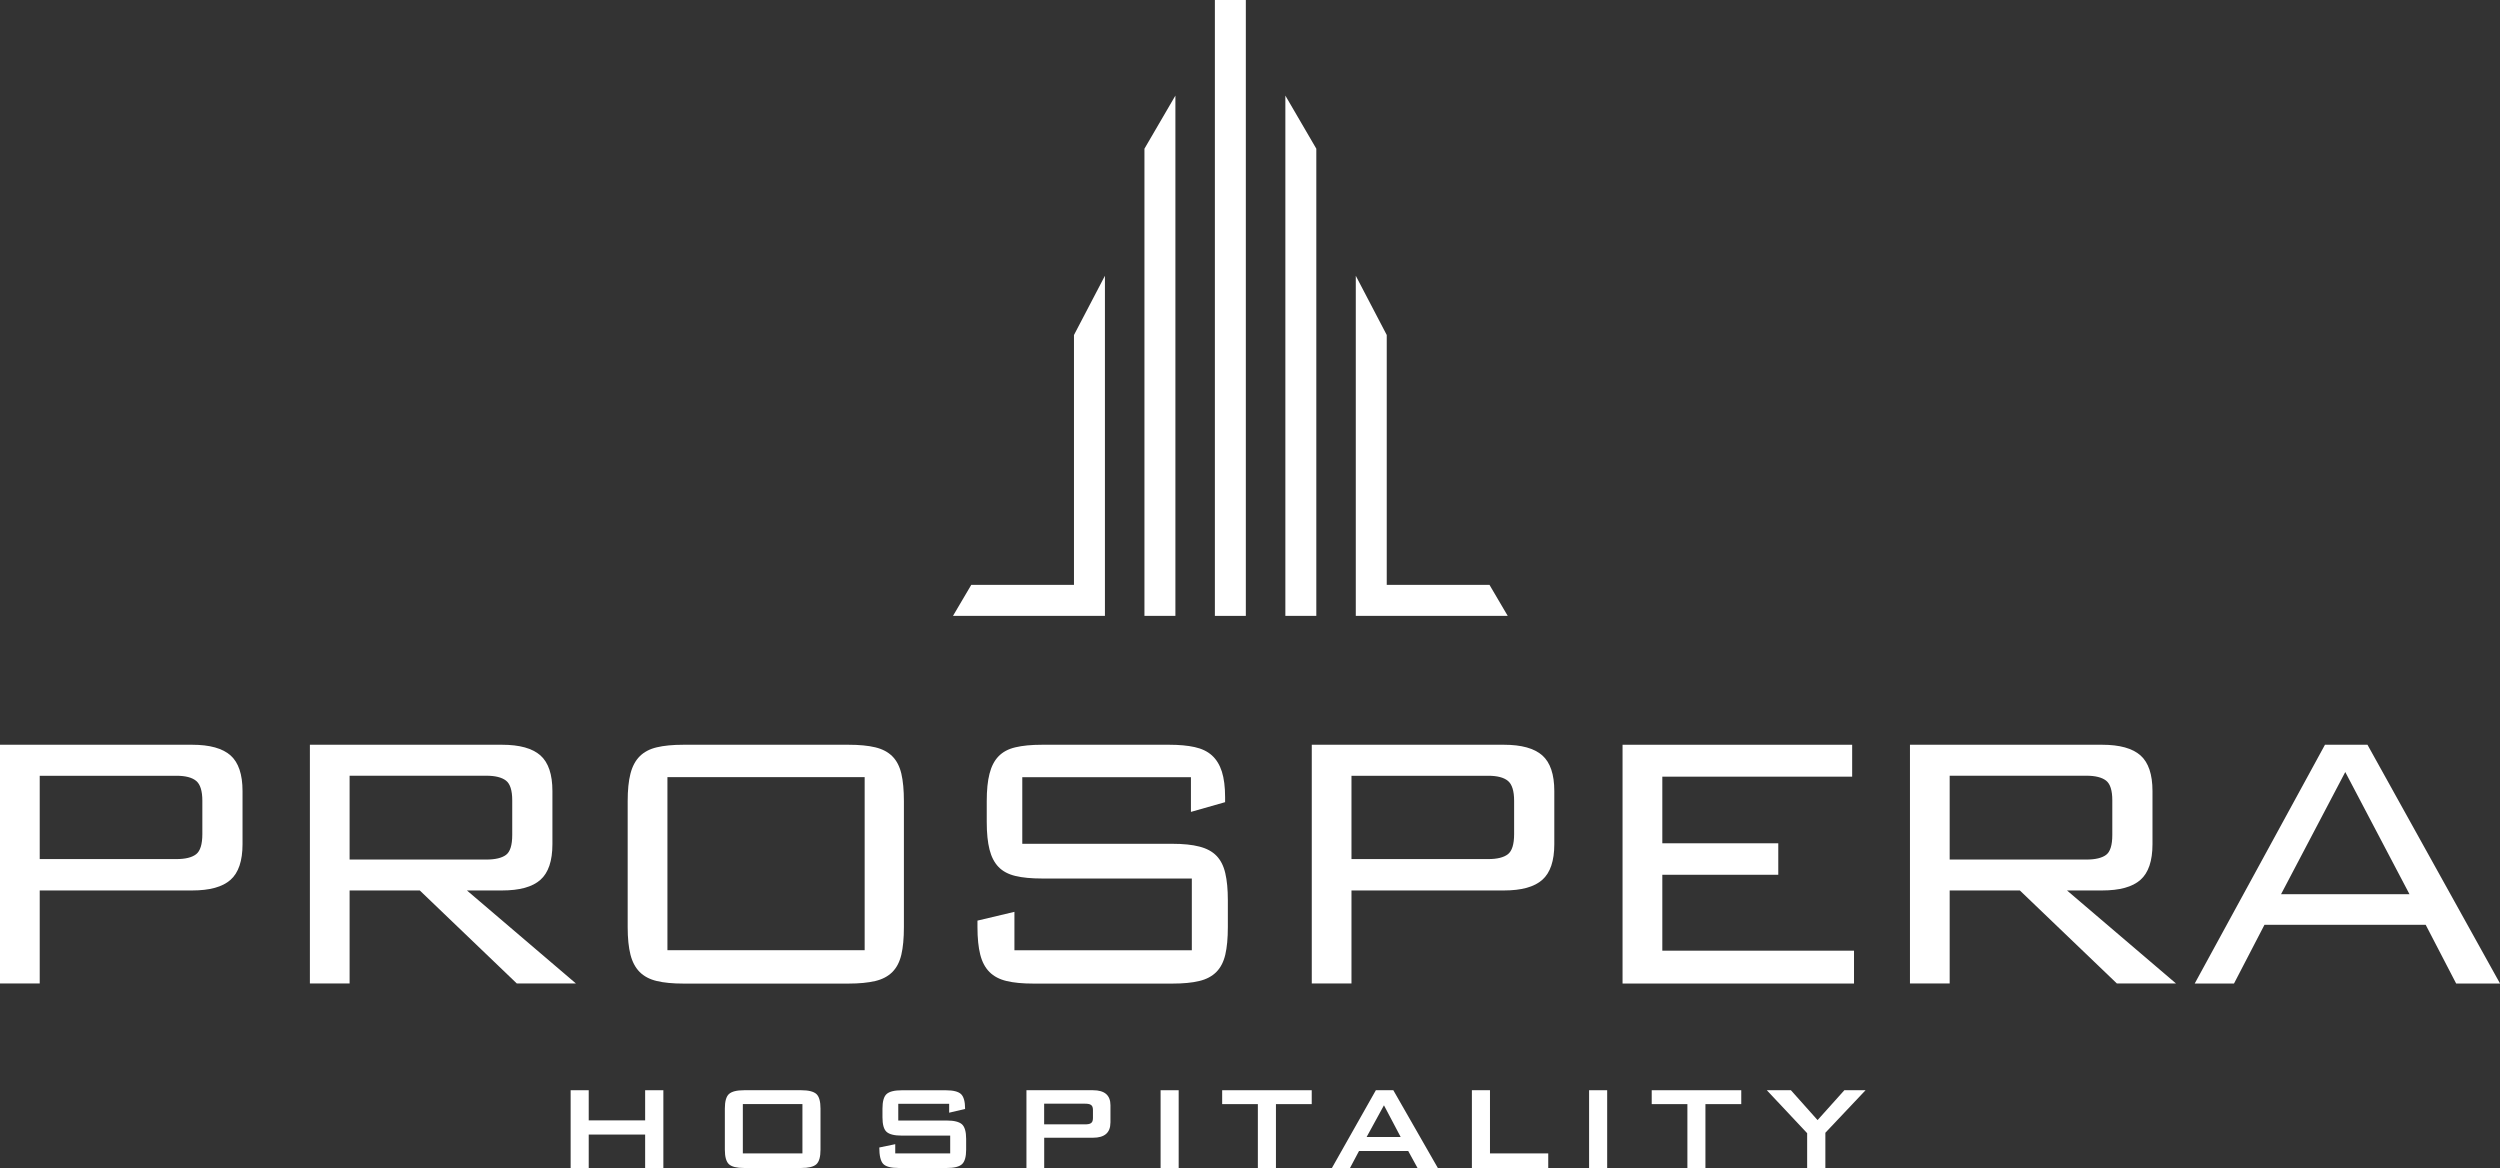
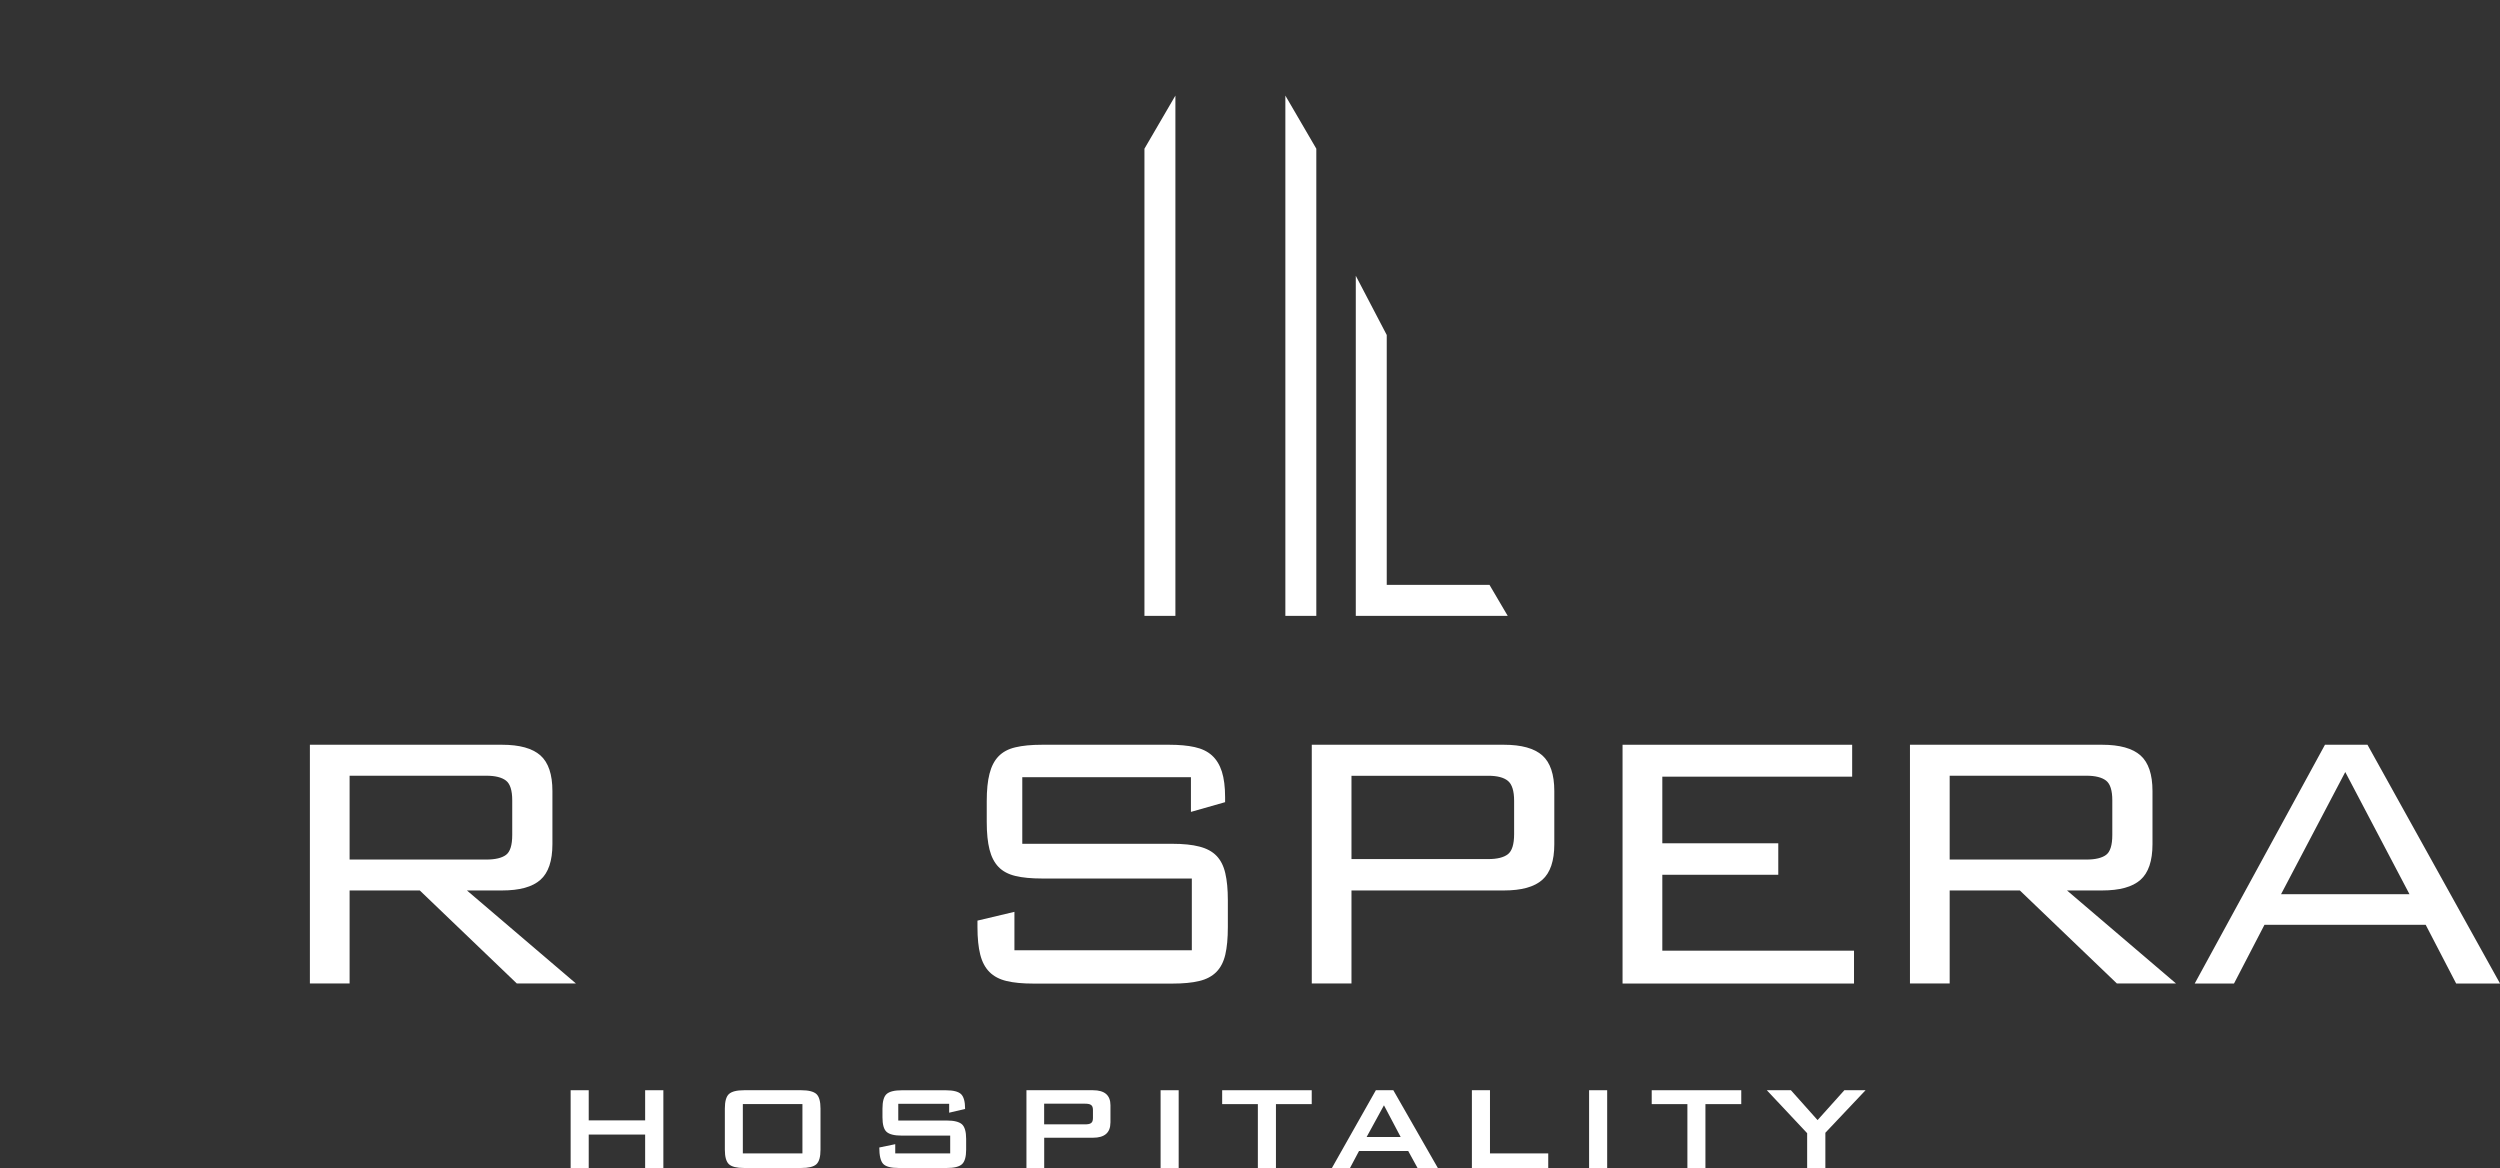
<svg xmlns="http://www.w3.org/2000/svg" width="244" height="114" viewBox="0 0 244 114" fill="none">
  <rect x="0" y="0" width="244" height="114" fill="#333333" stroke="none" />
  <g clip-path="url(#clip0_520_78)">
    <path d="M64.744 114H62.966V110.733H57.459V114H55.694V106.406H57.459V109.349H62.966V106.406H64.744V114Z" fill="white" />
    <path d="M80.081 112.204C80.081 112.912 79.947 113.384 79.68 113.63C79.412 113.875 78.917 113.995 78.201 113.995H72.621C71.905 113.995 71.415 113.875 71.147 113.63C70.879 113.384 70.745 112.908 70.745 112.204V108.201C70.745 107.493 70.879 107.017 71.147 106.776C71.415 106.531 71.909 106.406 72.621 106.406H78.201C78.917 106.406 79.407 106.531 79.68 106.776C79.947 107.021 80.081 107.498 80.081 108.201V112.204ZM78.317 112.57V107.757H72.501V112.57H78.317Z" fill="white" />
    <path d="M94.296 112.205C94.296 112.913 94.157 113.385 93.885 113.63C93.612 113.875 93.118 113.996 92.402 113.996H87.718C86.942 113.996 86.433 113.857 86.189 113.584C85.944 113.311 85.819 112.778 85.819 111.996L87.376 111.672V112.57H92.739V110.835H88.009C87.293 110.835 86.803 110.714 86.53 110.469C86.258 110.224 86.129 109.747 86.129 109.044V108.206C86.129 107.498 86.263 107.022 86.53 106.781C86.798 106.536 87.293 106.411 88.009 106.411H92.314C93.04 106.411 93.534 106.536 93.797 106.785C94.06 107.035 94.194 107.517 94.194 108.234L92.638 108.6V107.73H87.671V109.363H92.402C93.118 109.363 93.612 109.488 93.885 109.729C94.157 109.974 94.296 110.451 94.296 111.154V112.2V112.205Z" fill="white" />
    <path d="M108.377 109.571C108.377 110.552 107.808 111.043 106.672 111.043H101.914V114H100.181V106.406H106.677C107.813 106.406 108.381 106.896 108.381 107.877V109.571H108.377ZM106.672 109.132V108.322C106.672 108.067 106.598 107.901 106.45 107.822C106.344 107.752 106.15 107.72 105.877 107.72H101.909V109.738H105.877C106.15 109.738 106.344 109.705 106.45 109.636C106.598 109.557 106.672 109.391 106.672 109.136V109.132Z" fill="white" />
    <path d="M115.038 114H113.274V106.406H115.038V114Z" fill="white" />
    <path d="M128.029 107.762H124.532V114H122.767V107.762H119.284V106.406H128.024V107.762H128.029Z" fill="white" />
    <path d="M140.335 114H138.353L137.443 112.339H132.639L131.757 114H129.992L134.284 106.406H135.988L140.335 114ZM136.704 110.969L135.074 107.877L133.383 110.969H136.704Z" fill="white" />
    <path d="M151.104 114H143.657V106.406H145.422V112.57H151.108V113.995L151.104 114Z" fill="white" />
    <path d="M156.86 114H155.095V106.406H156.86V114Z" fill="white" />
    <path d="M169.947 107.762H166.45V114H164.69V107.762H161.207V106.406H169.947V107.762Z" fill="white" />
    <path d="M182.078 106.406L178.156 110.557V114H176.378V110.599L172.442 106.406H174.793L177.394 109.321L180.009 106.406H182.078Z" fill="white" />
-     <path d="M121.593 0H118.572V60.11H121.593V0Z" fill="white" />
    <path d="M111.698 60.11H114.719V9.33L111.698 14.513V60.11Z" fill="white" />
-     <path d="M104.82 57.083H94.795L93.012 60.11H104.82H107.841V57.083V26.915L104.82 32.695V57.083Z" fill="white" />
    <path d="M145.375 57.083H135.346V32.695L132.325 26.915V57.083V60.11H135.346H147.154L145.375 57.083Z" fill="white" />
-     <path d="M125.451 60.11H128.472V14.513L125.451 9.33V60.11Z" fill="white" />
-     <path d="M0 72.688H18.756C20.47 72.688 21.717 73.035 22.498 73.725C23.278 74.419 23.671 75.576 23.671 77.205V82.397C23.671 84.022 23.278 85.183 22.498 85.873C21.717 86.567 20.47 86.909 18.756 86.909H3.876V95.989H0V72.684V72.688ZM3.876 75.715V83.846H17.222C18.095 83.846 18.733 83.688 19.139 83.374C19.546 83.059 19.749 82.402 19.749 81.407V78.154C19.749 77.191 19.546 76.543 19.139 76.21C18.733 75.877 18.095 75.715 17.222 75.715H3.876Z" fill="white" />
+     <path d="M125.451 60.11H128.472V14.513L125.451 9.33V60.11" fill="white" />
    <path d="M30.245 72.688H49.001C50.714 72.688 51.962 73.035 52.742 73.725C53.523 74.419 53.916 75.576 53.916 77.205V82.397C53.916 84.022 53.523 85.183 52.742 85.873C51.962 86.567 50.714 86.909 49.001 86.909H45.573L56.212 95.989H50.442L40.971 86.909H34.121V95.989H30.245V72.684V72.688ZM34.121 75.715V83.892H47.467C48.34 83.892 48.977 83.739 49.384 83.439C49.79 83.138 49.994 82.49 49.994 81.495V78.107C49.994 77.145 49.79 76.501 49.384 76.187C48.977 75.872 48.34 75.71 47.467 75.71H34.121V75.715Z" fill="white" />
-     <path d="M61.533 75.511C61.714 74.803 62.014 74.238 62.434 73.817C62.855 73.396 63.409 73.1 64.102 72.938C64.795 72.771 65.663 72.688 66.717 72.688H82.812C83.865 72.688 84.733 72.771 85.426 72.938C86.119 73.105 86.674 73.396 87.094 73.817C87.514 74.238 87.805 74.803 87.972 75.511C88.138 76.219 88.221 77.112 88.221 78.2V90.486C88.221 91.569 88.138 92.467 87.972 93.175C87.805 93.883 87.514 94.448 87.094 94.869C86.674 95.29 86.115 95.586 85.426 95.748C84.738 95.91 83.865 95.998 82.812 95.998H66.717C65.663 95.998 64.795 95.915 64.102 95.748C63.409 95.582 62.855 95.29 62.434 94.869C62.014 94.448 61.714 93.883 61.533 93.175C61.353 92.467 61.261 91.574 61.261 90.486V78.2C61.261 77.117 61.349 76.219 61.533 75.511ZM84.391 92.74V75.849H65.141V92.74H84.391Z" fill="white" />
    <path d="M99.775 75.853V82.355H114.428C115.482 82.355 116.359 82.443 117.066 82.628C117.773 82.809 118.327 83.11 118.734 83.531C119.14 83.952 119.427 84.516 119.589 85.225C119.755 85.933 119.838 86.812 119.838 87.867V90.486C119.838 91.569 119.755 92.467 119.589 93.175C119.422 93.883 119.131 94.448 118.711 94.869C118.29 95.29 117.731 95.586 117.043 95.748C116.35 95.915 115.482 95.998 114.428 95.998H100.856C99.803 95.998 98.934 95.915 98.241 95.748C97.548 95.582 96.994 95.29 96.573 94.869C96.153 94.448 95.853 93.883 95.673 93.175C95.493 92.467 95.4 91.574 95.4 90.486V89.852L99.008 88.996V92.745H116.322V85.743H101.715C100.662 85.743 99.789 85.66 99.1 85.493C98.407 85.326 97.862 85.035 97.456 84.614C97.049 84.193 96.758 83.628 96.578 82.92C96.398 82.212 96.306 81.314 96.306 80.231V78.2C96.306 77.117 96.393 76.219 96.578 75.511C96.758 74.803 97.049 74.238 97.456 73.817C97.862 73.396 98.407 73.1 99.1 72.938C99.793 72.771 100.662 72.688 101.715 72.688H114.114C115.075 72.688 115.902 72.762 116.595 72.915C117.288 73.067 117.852 73.336 118.286 73.729C118.72 74.123 119.043 74.65 119.256 75.312C119.464 75.974 119.57 76.802 119.57 77.797V78.292L116.235 79.241V75.853H99.78H99.775Z" fill="white" />
    <path d="M128.029 72.688H146.784C148.498 72.688 149.745 73.035 150.526 73.725C151.307 74.419 151.7 75.576 151.7 77.205V82.397C151.7 84.022 151.307 85.183 150.526 85.873C149.745 86.567 148.498 86.909 146.784 86.909H131.904V95.989H128.029V72.684V72.688ZM131.904 75.715V83.846H145.251C146.124 83.846 146.761 83.688 147.168 83.374C147.574 83.059 147.778 82.402 147.778 81.407V78.154C147.778 77.191 147.574 76.543 147.168 76.21C146.761 75.877 146.124 75.715 145.251 75.715H131.904Z" fill="white" />
    <path d="M158.361 72.688H180.771V75.802H162.242V82.305H173.56V85.377H162.242V92.786H180.951V95.993H158.361V72.688Z" fill="white" />
    <path d="M186.412 72.688H205.167C206.881 72.688 208.129 73.035 208.909 73.725C209.69 74.419 210.083 75.576 210.083 77.205V82.397C210.083 84.022 209.69 85.183 208.909 85.873C208.129 86.567 206.881 86.909 205.167 86.909H201.74L212.379 95.989H206.609L197.138 86.909H190.288V95.989H186.412V72.684V72.688ZM190.288 75.715V83.892H203.634C204.507 83.892 205.144 83.739 205.551 83.439C205.957 83.138 206.161 82.49 206.161 81.495V78.107C206.161 77.145 205.957 76.501 205.551 76.187C205.144 75.872 204.507 75.71 203.634 75.71H190.288V75.715Z" fill="white" />
    <path d="M226.917 72.688H231.065L244.005 95.993H239.722L236.747 90.26H221.013L218.038 95.993H214.203L226.917 72.688ZM235.167 87.275L228.898 75.349L222.63 87.275H235.163H235.167Z" fill="white" />
  </g>
  <defs>
    <clipPath id="clip0_520_78">
      <rect width="244" height="114" fill="white" />
    </clipPath>
  </defs>
</svg>